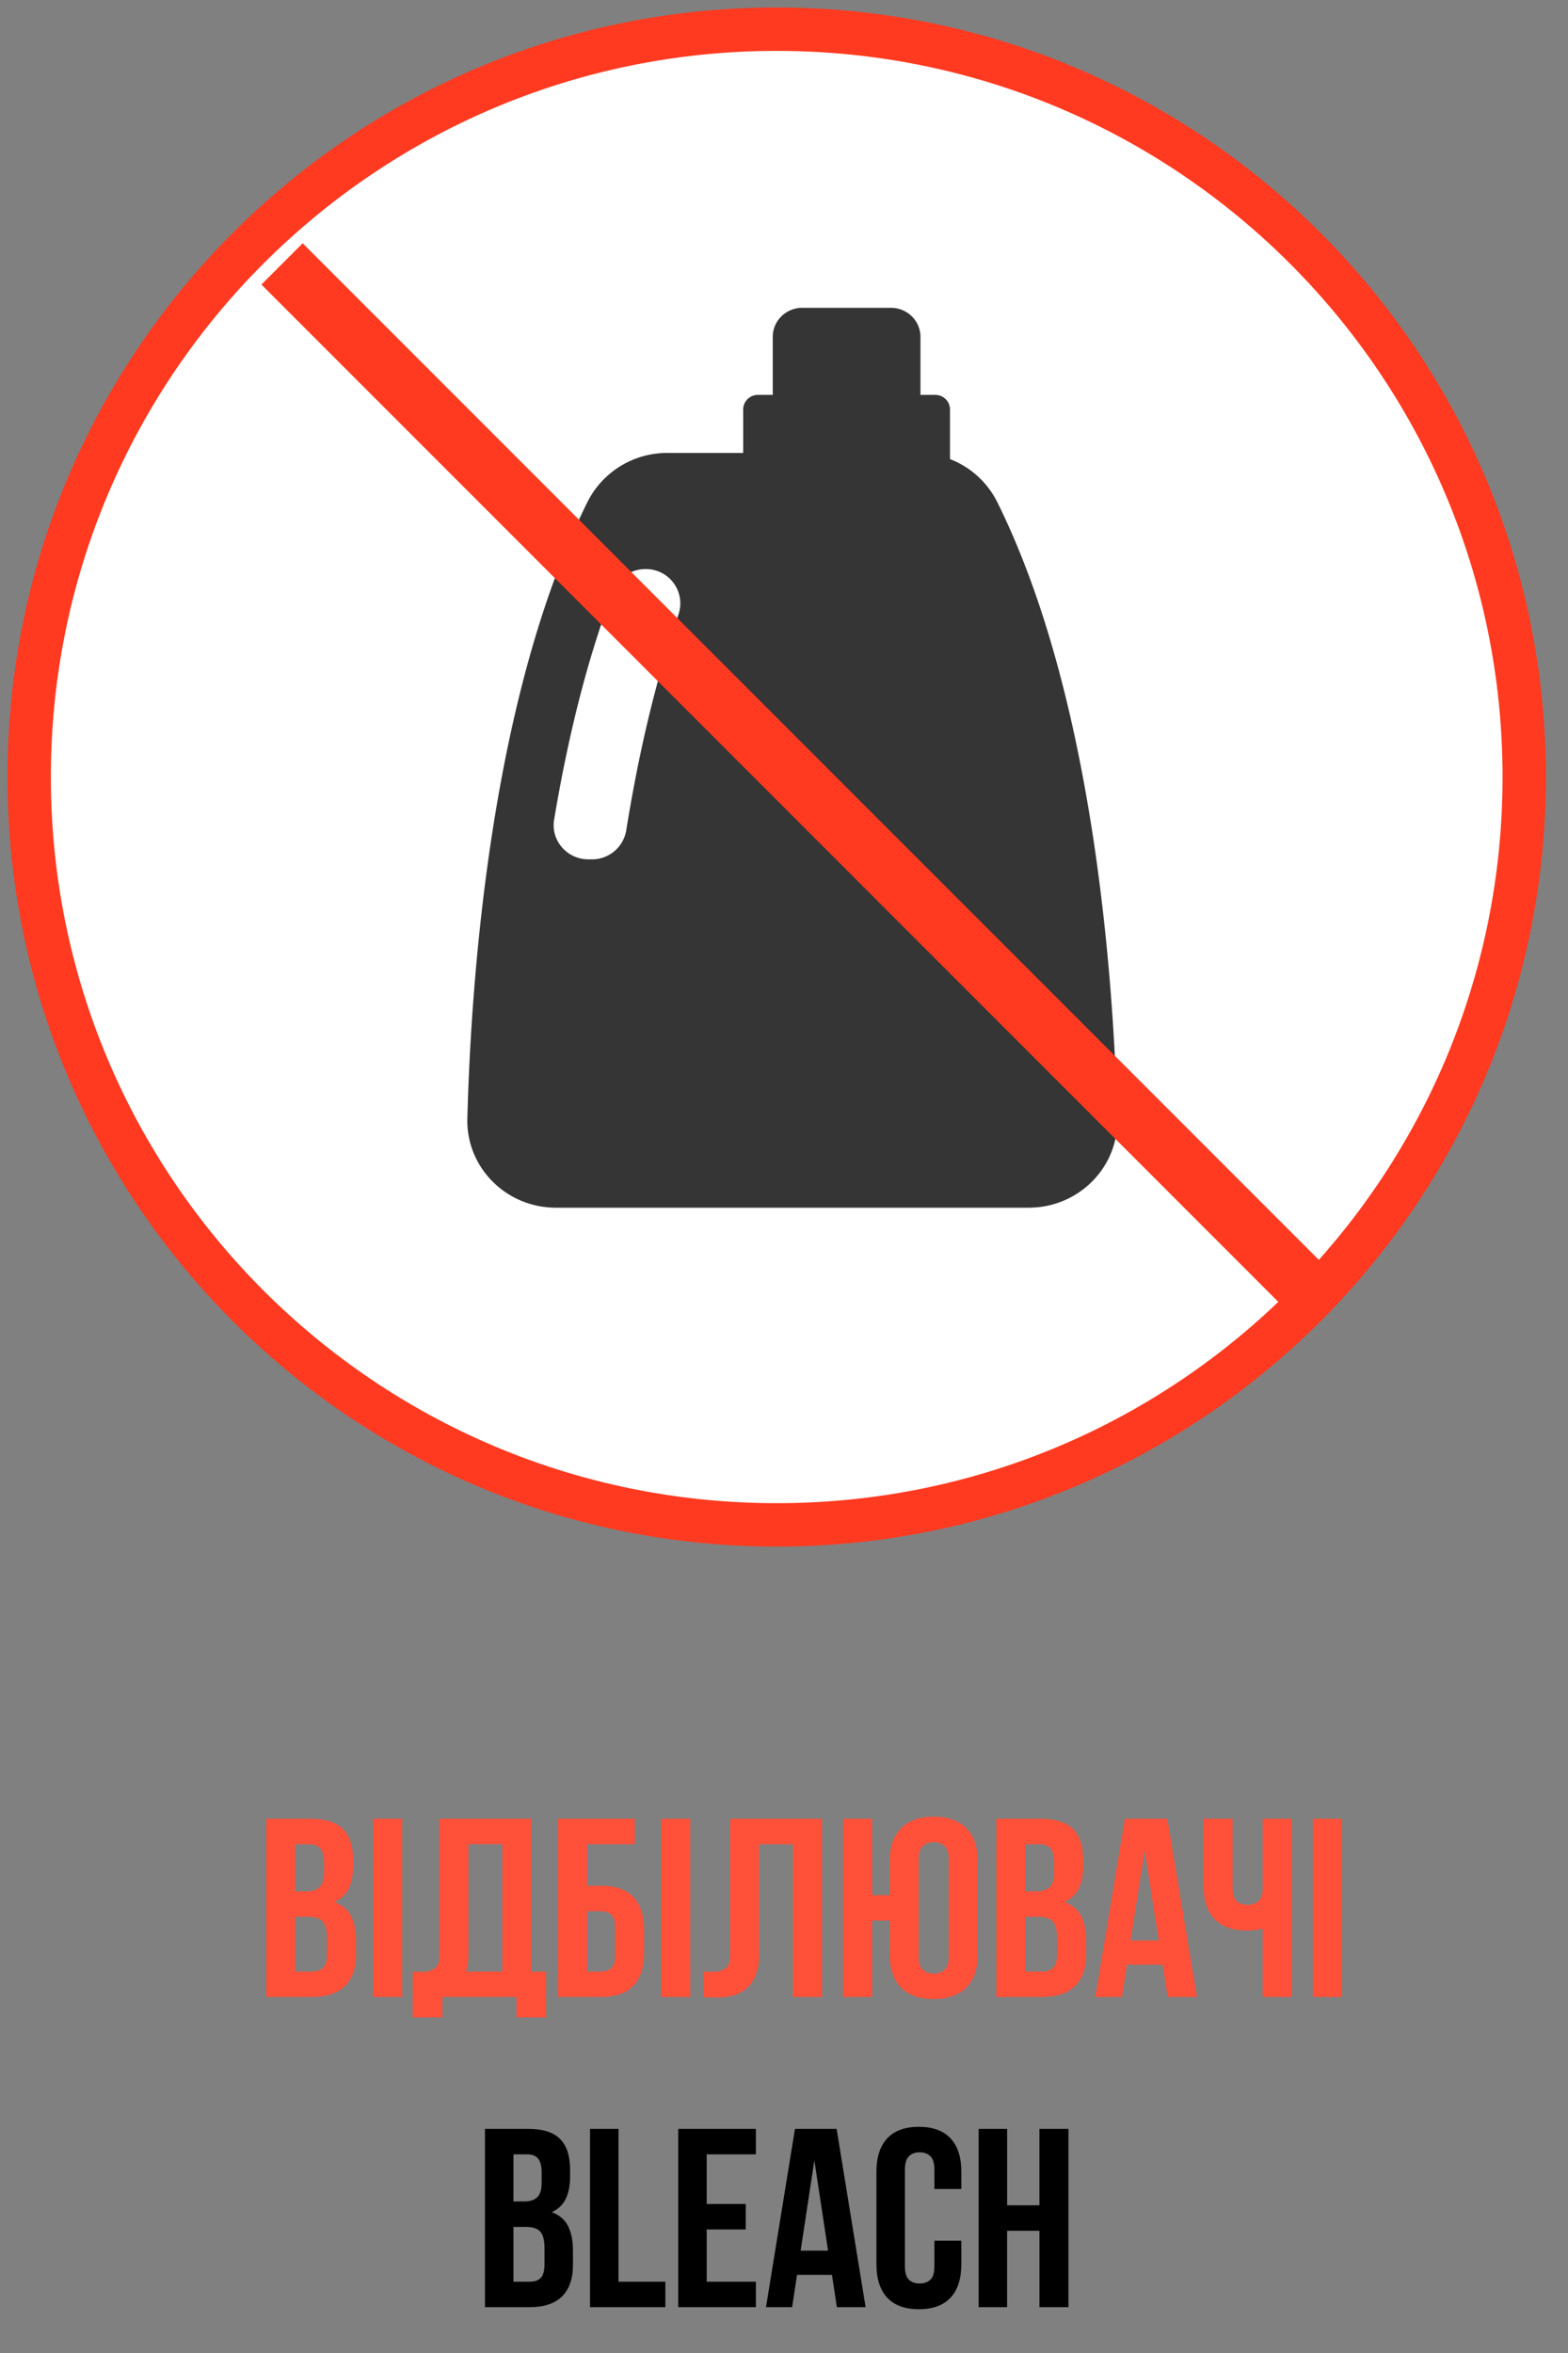
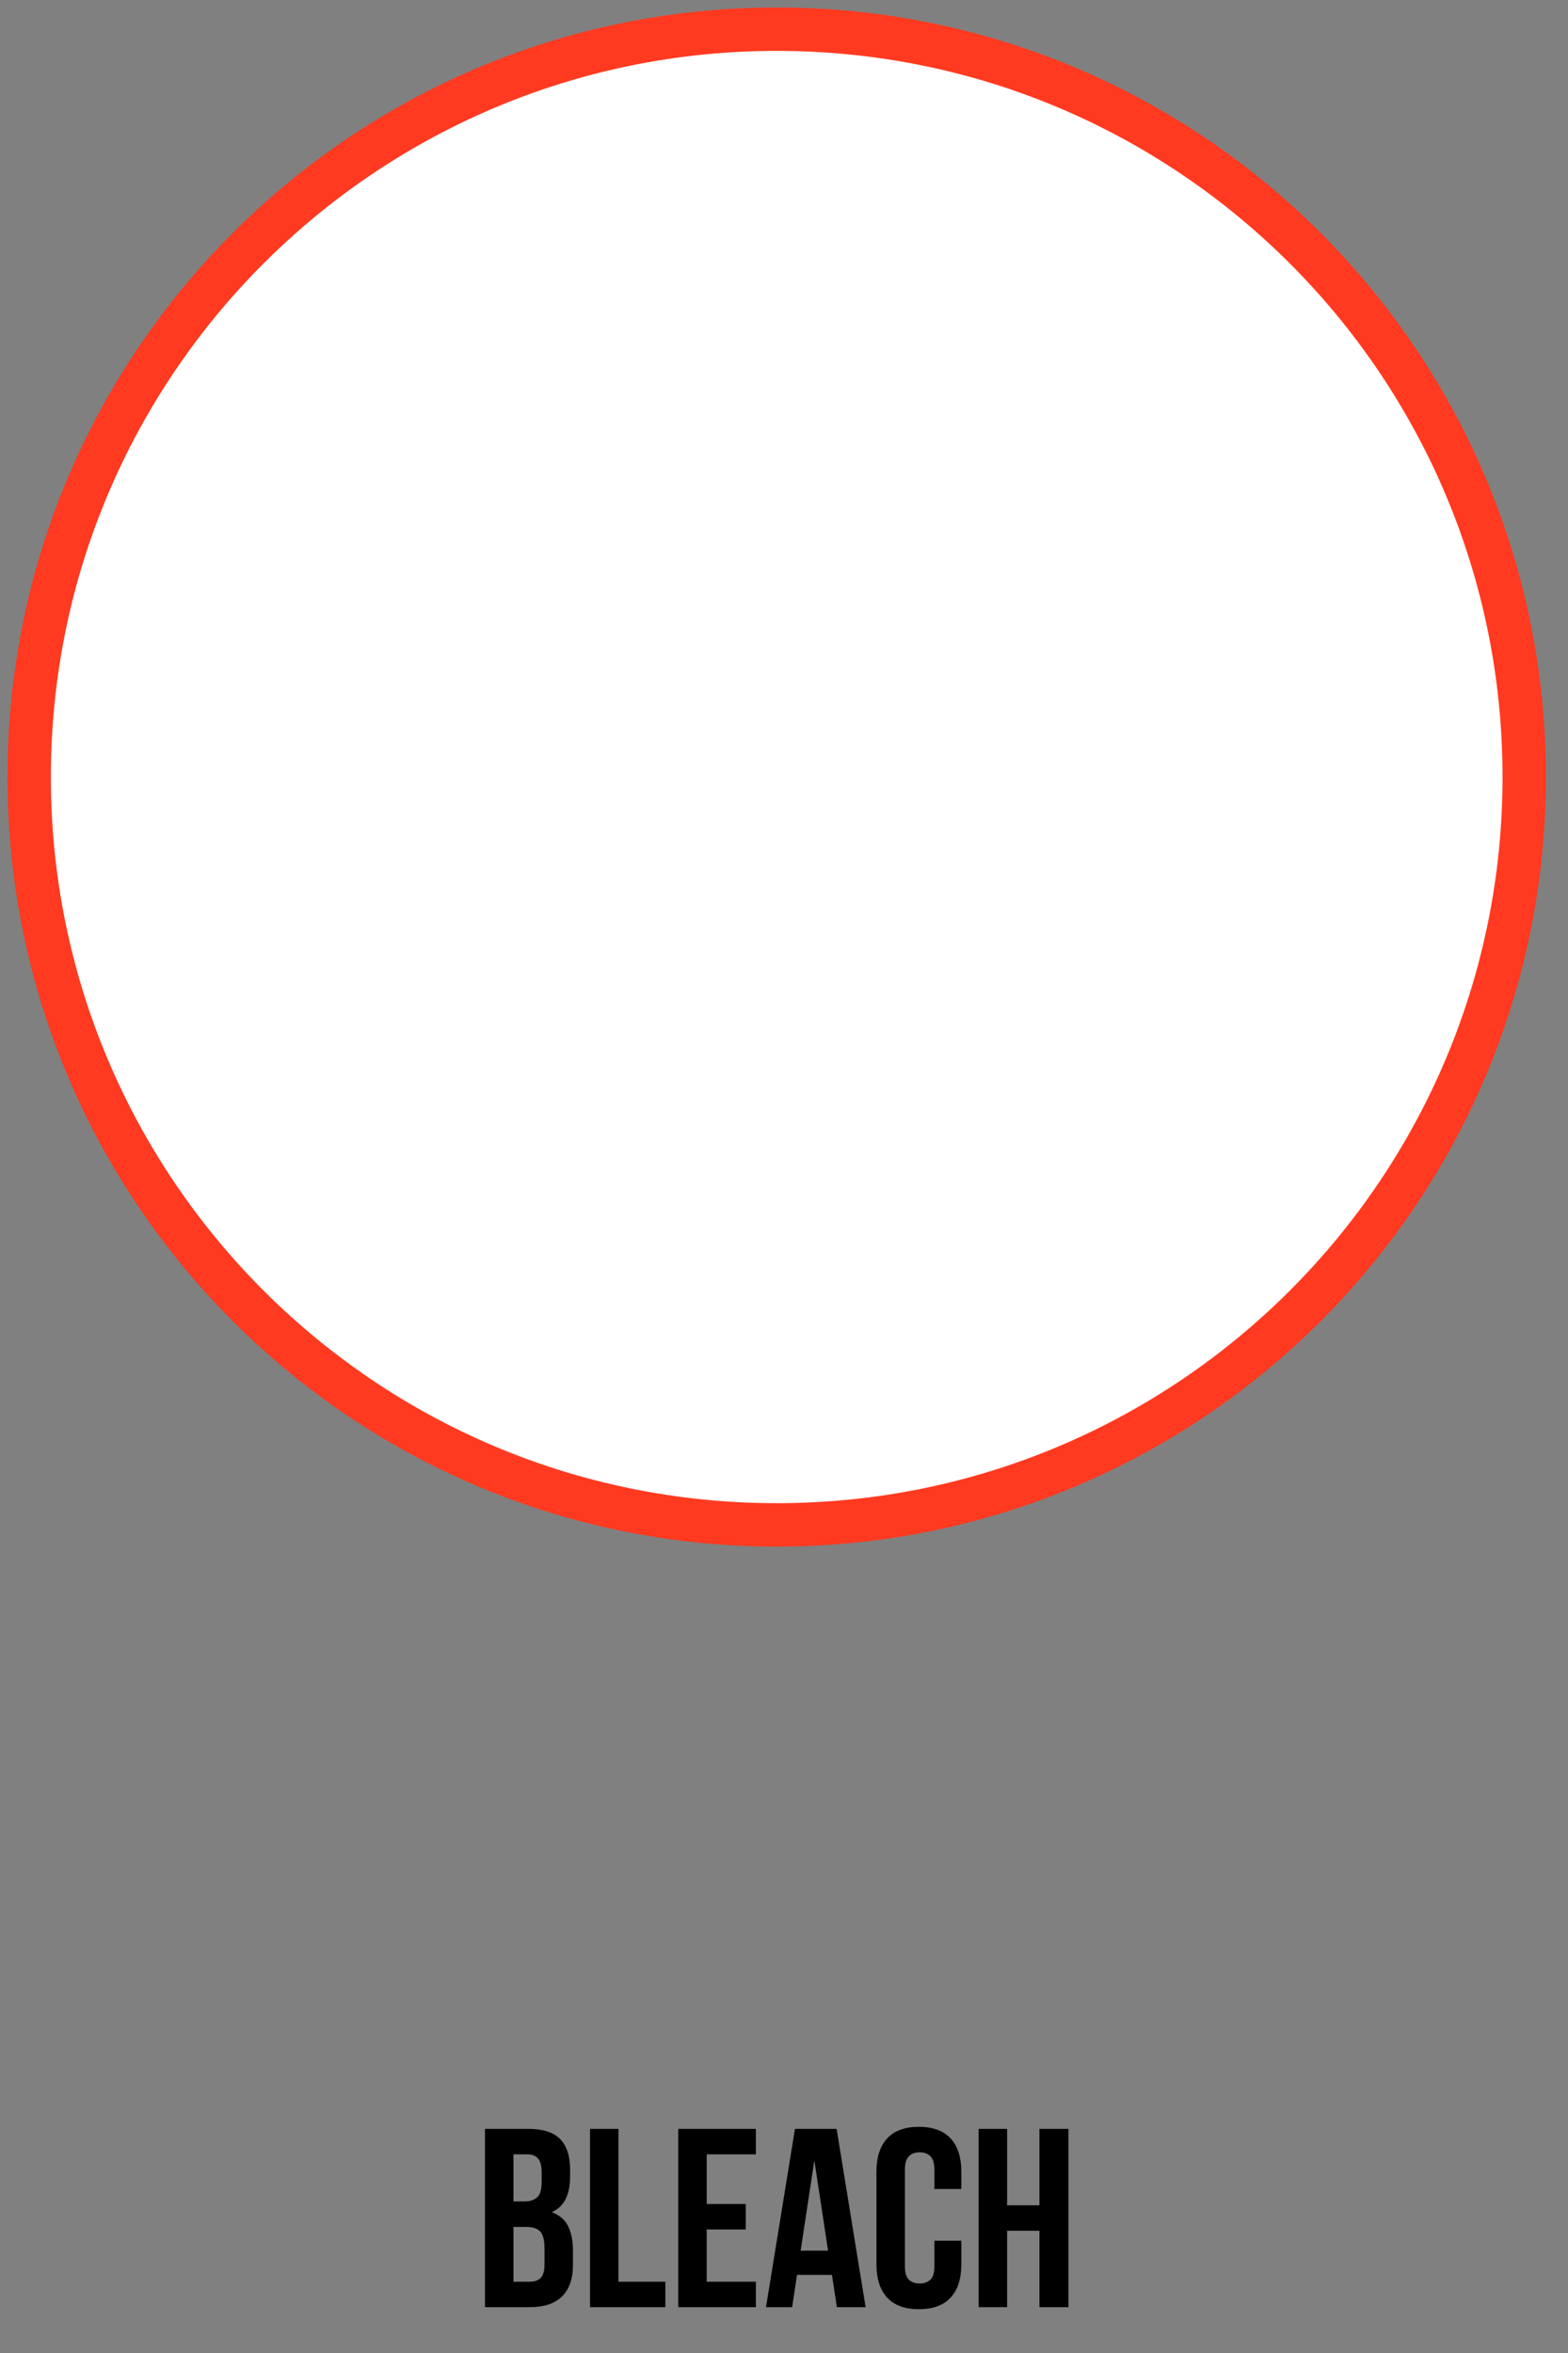
<svg xmlns="http://www.w3.org/2000/svg" width="86" height="129" viewBox="0 0 86 129">
  <rect x="0" y="0" width="86" height="129" fill="#808080" stroke="none" />
  <path d="M42.6 83.6c22.644 0 41-18.356 41-41s-18.356-41-41-41-41 18.356-41 41 18.356 41 41 41z" fill="#FFF" stroke="#FF3A20" stroke-width="2.38" />
  <path d="M42.743 78.895c20.513 0 37.143-16.408 37.143-36.647 0-20.24-16.63-36.648-37.143-36.648C22.229 5.6 5.6 22.008 5.6 42.248c0 20.24 16.63 36.647 37.143 36.647z" fill="#FFF" />
-   <path d="M54.698 27.529a4.85 4.85 0 00-2.593-2.36v-2.723a.803.803 0 00-.81-.796h-.81v-3.182c0-.88-.726-1.592-1.62-1.592h-4.862c-.895 0-1.62.713-1.62 1.592v3.182h-.811a.803.803 0 00-.81.796v2.387h-4.163a4.884 4.884 0 00-4.383 2.696c-5.274 10.634-6.378 26.017-6.583 33.791-.07 2.683 2.128 4.89 4.86 4.89H56.42c2.733 0 4.932-2.207 4.86-4.89-.204-7.774-1.307-23.157-6.582-33.791zm-19.284 3.67a1.881 1.881 0 011.794 2.5c-1.305 3.755-2.22 7.839-2.86 11.82a1.901 1.901 0 01-1.884 1.594h-.19c-1.177 0-2.073-1.037-1.882-2.179.713-4.264 1.746-8.62 3.24-12.545.276-.722.991-1.19 1.776-1.19h.006z" fill="#343534" fill-rule="evenodd" />
-   <path d="M16.6 15.6l55 55" fill="none" stroke="#FF3A20" stroke-width="3.2" stroke-linecap="square" />
-   <path d="M46.243 109.483h1.593v-4.188h.956v1.843c0 .791.208 1.398.623 1.822.415.423 1.014.635 1.796.635s1.38-.212 1.795-.635c.416-.424.623-1.03.623-1.822v-5.081c0-.791-.207-1.398-.623-1.822-.415-.423-1.013-.635-1.795-.635s-1.38.212-1.796.635c-.415.424-.623 1.03-.623 1.822v1.842h-.956v-4.187h-1.593v9.771zm-27.436-9.213c-.372-.372-.973-.558-1.803-.558H14.6v9.771h2.505c.802 0 1.405-.198 1.81-.593.406-.396.609-.97.609-1.724v-.796c0-.52-.09-.96-.268-1.319-.179-.358-.485-.616-.92-.775.358-.158.618-.4.782-.726.165-.325.247-.74.247-1.242v-.349c0-.754-.186-1.317-.558-1.689zm1.658-.558h1.593v9.771h-1.593v-9.771zm2.448 8.39c-.097 0-.189-.005-.275-.015v2.513h1.622v-1.117h4.069v1.117h1.622v-2.513h-.811v-8.375H24.1v7.454c0 .382-.09.633-.268.754a1.122 1.122 0 01-.644.181h-.275zm10.036-4.719h-.753v-2.275h2.621v-1.396h-4.214v9.771h2.346c.801 0 1.397-.205 1.788-.614.391-.41.587-1.01.587-1.8v-1.271c0-.791-.196-1.391-.587-1.8-.39-.41-.987-.615-1.788-.615zm4.91-3.671h-1.594v9.771h1.593v-9.771zm5.633 1.396h-1.854v5.946c0 .494-.063.898-.188 1.215a1.862 1.862 0 01-.507.747c-.213.181-.456.309-.731.383a3.285 3.285 0 01-.862.112h-.391q-.174 0-.377-.028v-1.396c.087.01.179.014.275.014h.276c.25 0 .465-.06.644-.181s.268-.372.268-.754v-7.454h5.04v9.771h-1.593v-8.375zm15.358-.838c-.372-.372-.973-.558-1.803-.558h-2.404v9.771h2.505c.802 0 1.405-.198 1.81-.593.406-.396.609-.97.609-1.724v-.796c0-.52-.09-.96-.268-1.319-.179-.358-.485-.616-.92-.775.358-.158.618-.4.782-.726.164-.325.247-.74.247-1.242v-.349c0-.754-.186-1.317-.558-1.689zm6.8 9.213h-1.608l-.275-1.773h-1.955l-.276 1.773h-1.462l1.622-9.771h2.331l1.622 9.771zm1.954-9.771v3.769c0 .353.075.6.225.74.15.14.35.209.6.209.242 0 .435-.063.58-.189.145-.125.227-.342.246-.649v-3.88h1.593v9.771h-1.593v-3.755a1.82 1.82 0 01-.412.09c-.14.015-.292.022-.457.022-.782 0-1.373-.212-1.774-.635-.4-.424-.6-1.031-.6-1.822v-3.671h1.592zm5.996 0h-1.593v9.771H73.6v-9.771zm-23.215 7.524c0 .353.075.602.225.747.15.144.35.216.6.216.252 0 .452-.072.602-.216.15-.145.224-.394.224-.747v-5.277c0-.354-.075-.602-.224-.747-.15-.144-.35-.216-.601-.216s-.452.072-.601.216c-.15.145-.225.393-.225.747v5.277zm-34.192-3.546v-2.582h.768c.28 0 .485.079.615.237.13.158.196.414.196.768v.544c0 .39-.085.66-.254.81-.169.149-.403.223-.702.223h-.623zm9.5 3.364c0 .41-.043.754-.13 1.033h1.984v-6.98h-1.854v5.947zm30.543-3.364v-2.582h.767c.28 0 .486.079.616.237.13.158.195.414.195.768v.544c0 .39-.084.66-.253.81-.169.149-.403.223-.702.223h-.623zm6.546-2.247l.767 4.941h-1.535l.768-4.941zm-29.833 6.644c.25 0 .444-.065.58-.195.134-.13.202-.372.202-.726V105.7c0-.353-.068-.595-.203-.726-.135-.13-.328-.195-.58-.195h-.752v3.308h.753zm-16.756-3.001v3.001h.912c.27 0 .476-.07.616-.21.14-.139.21-.39.21-.753v-.851c0-.456-.08-.768-.24-.936-.158-.167-.421-.251-.788-.251h-.71zm40.043 0v3.001h.912q.406 0 .616-.21c.14-.139.21-.39.21-.753v-.851c0-.456-.08-.768-.24-.936-.158-.167-.422-.251-.788-.251h-.71z" fill="#FF5039" fill-rule="evenodd" />
  <path d="M52.725 122.843v1.299c0 .791-.196 1.399-.589 1.822-.393.424-.972.636-1.738.636-.767 0-1.346-.212-1.739-.636-.392-.423-.589-1.03-.589-1.822v-5.084c0-.791.197-1.399.59-1.823.392-.423.971-.635 1.738-.635.766 0 1.345.212 1.738.635.393.424.59 1.032.59 1.823v.95h-1.477v-1.048c0-.354-.073-.603-.22-.747-.146-.144-.343-.216-.589-.216-.246 0-.442.072-.589.216-.146.144-.22.393-.22.747v5.28c0 .353.074.6.22.74.147.14.343.21.59.21.245 0 .442-.07.588-.21.147-.14.22-.387.22-.74v-1.397h1.476zm-22.003-5.573c-.364-.372-.953-.558-1.766-.558H26.6v9.776h2.455c.785 0 1.376-.198 1.774-.593.397-.396.596-.971.596-1.725v-.796c0-.522-.088-.962-.263-1.32-.175-.359-.475-.617-.9-.775.35-.159.605-.4.765-.727.161-.325.242-.74.242-1.243v-.349c0-.754-.182-1.317-.547-1.69zm1.64-.558h1.56v8.38h2.569v1.396h-4.13v-9.776zm8.542 4.12h-2.143v-2.724h2.697v-1.396H37.2v9.776h4.258v-1.396H38.76v-2.864h2.143v-1.396zm6.57 5.656H45.9l-.27-1.773h-1.915l-.27 1.773h-1.433l1.59-9.776h2.284l1.59 9.776zm6.202 0h1.56v-4.19h1.775v4.19H58.6v-9.776h-1.59v4.19h-1.773v-4.19h-1.561v9.776zm-25.515-5.796v-2.584h.752c.274 0 .475.08.603.238.128.158.192.414.192.768v.545c0 .39-.083.66-.249.81-.165.149-.395.223-.688.223h-.61zm16.504-2.248l.752 4.944h-1.504l.752-4.944zm-16.504 3.645v3.003h.894c.265 0 .466-.07.603-.21.137-.14.206-.391.206-.754v-.852c0-.456-.078-.768-.234-.936-.156-.167-.414-.251-.774-.251h-.695z" fill-rule="evenodd" />
</svg>